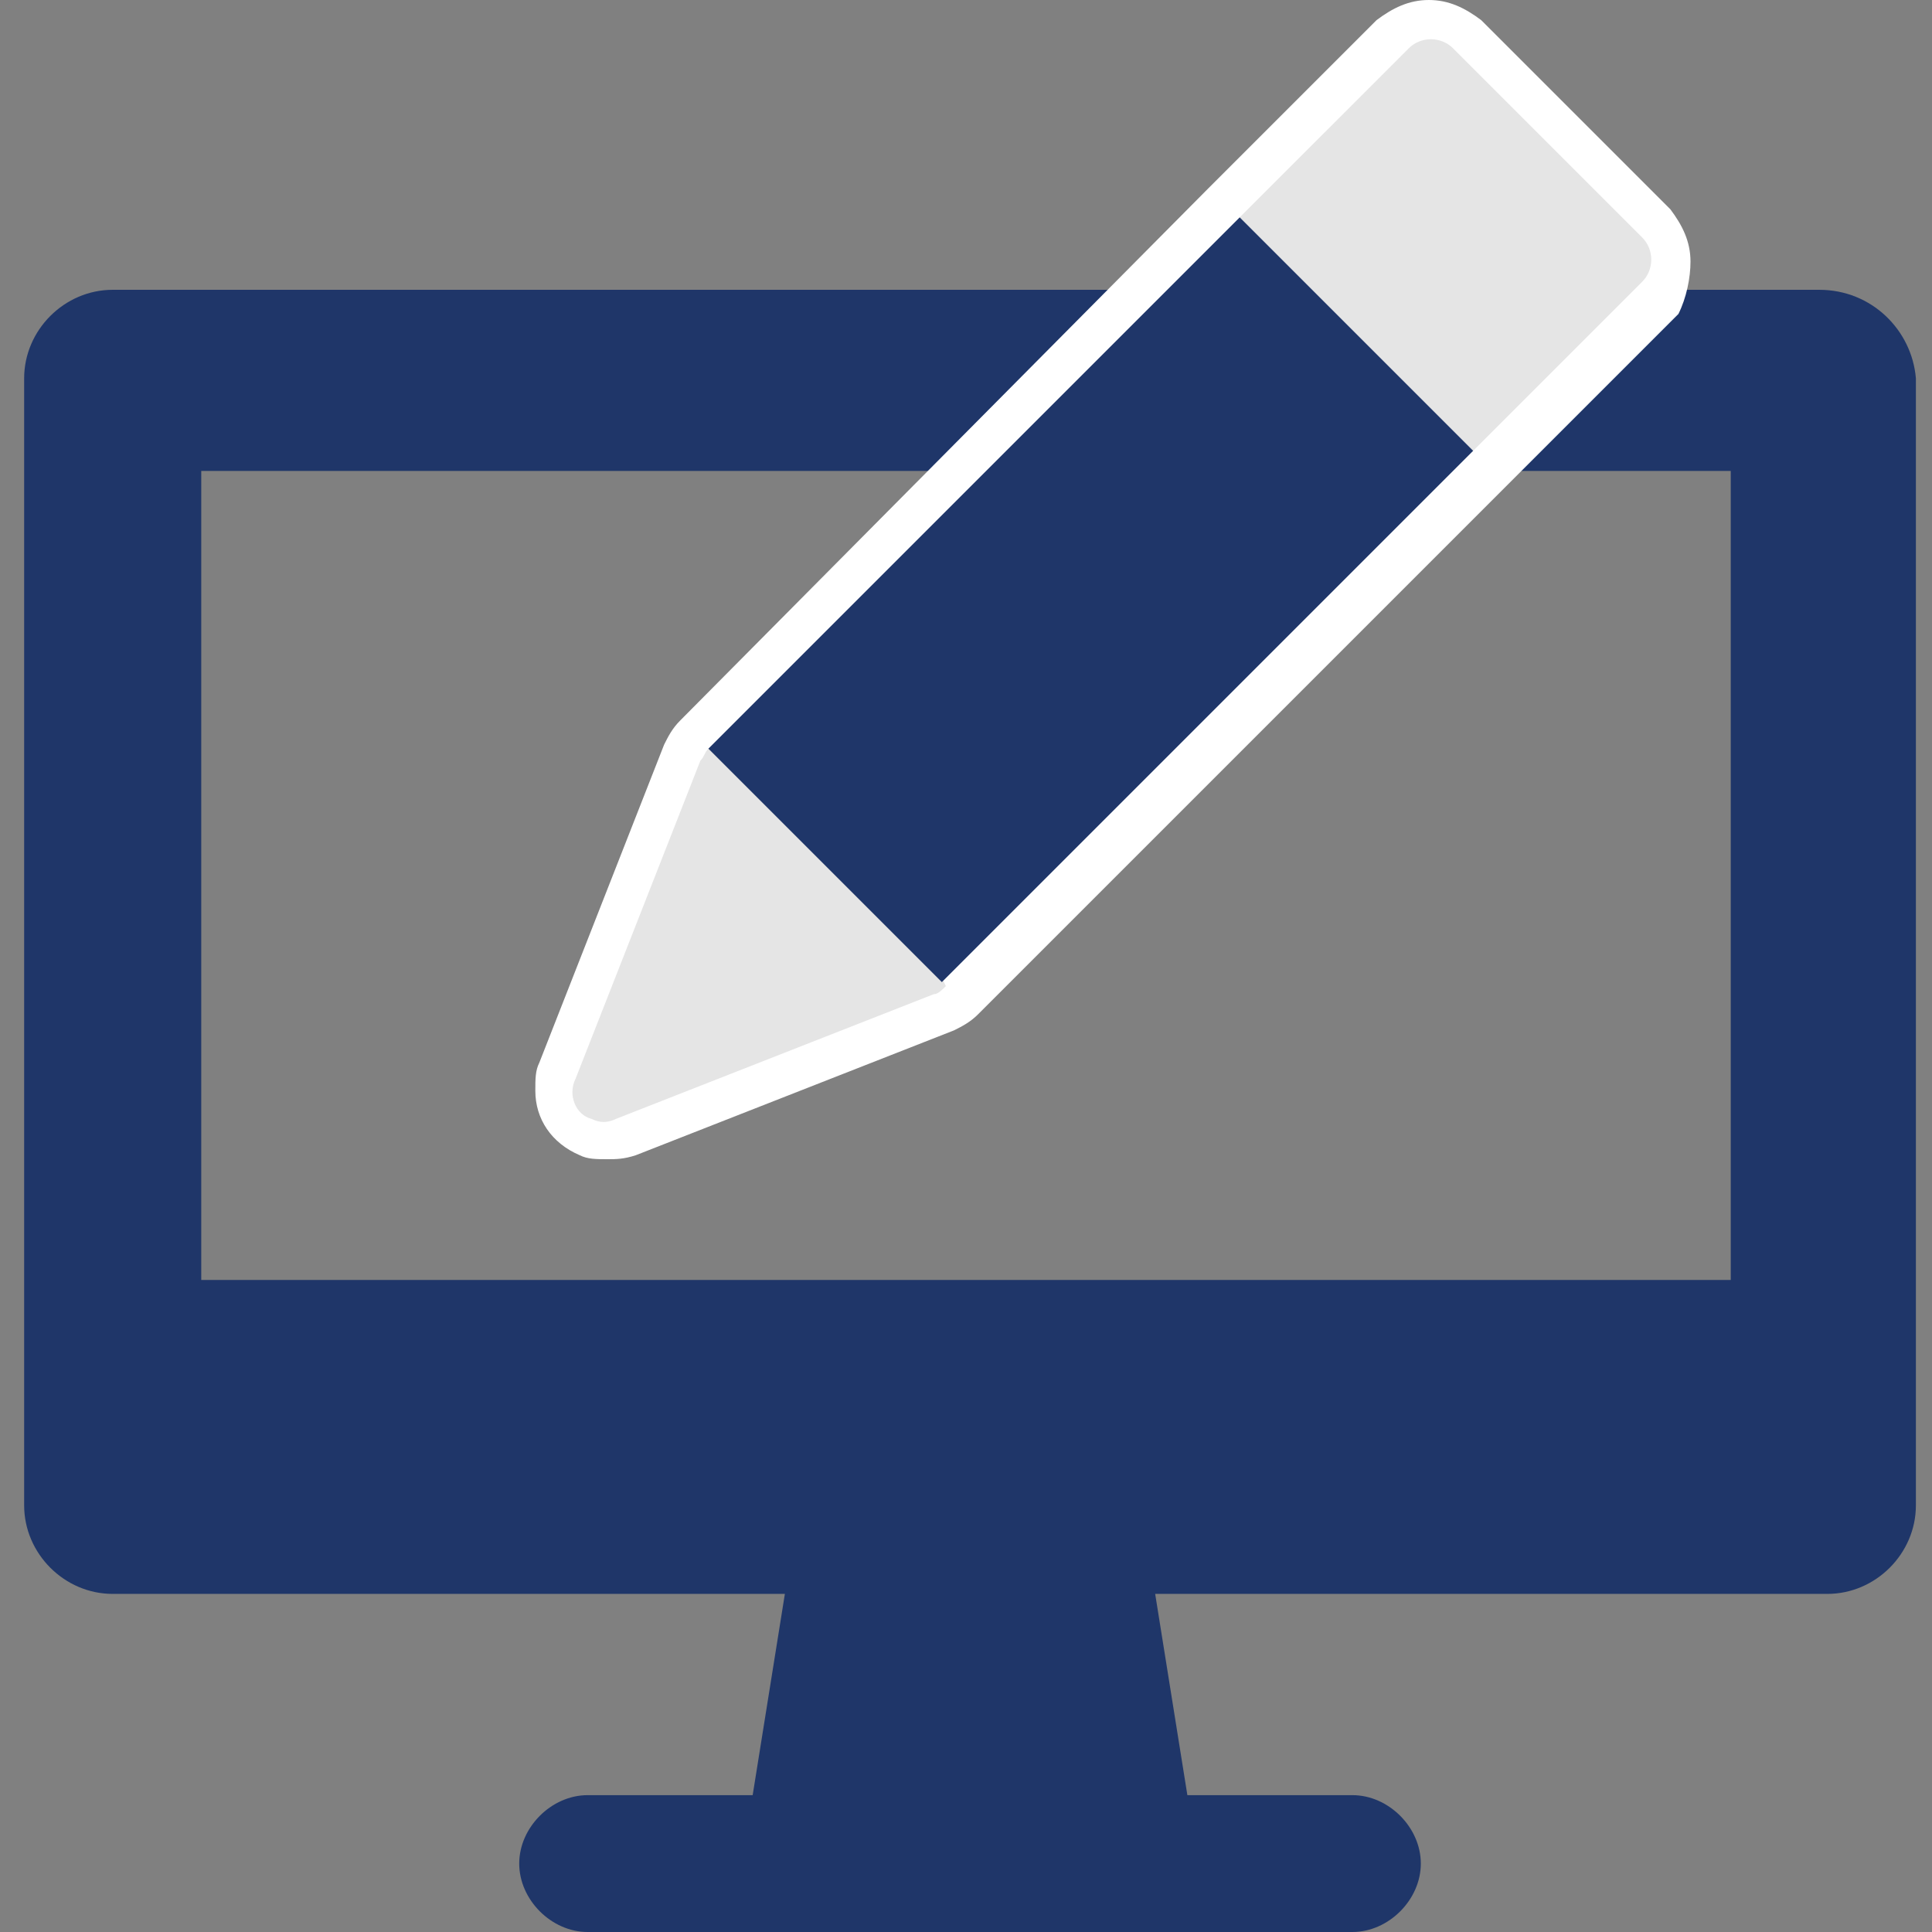
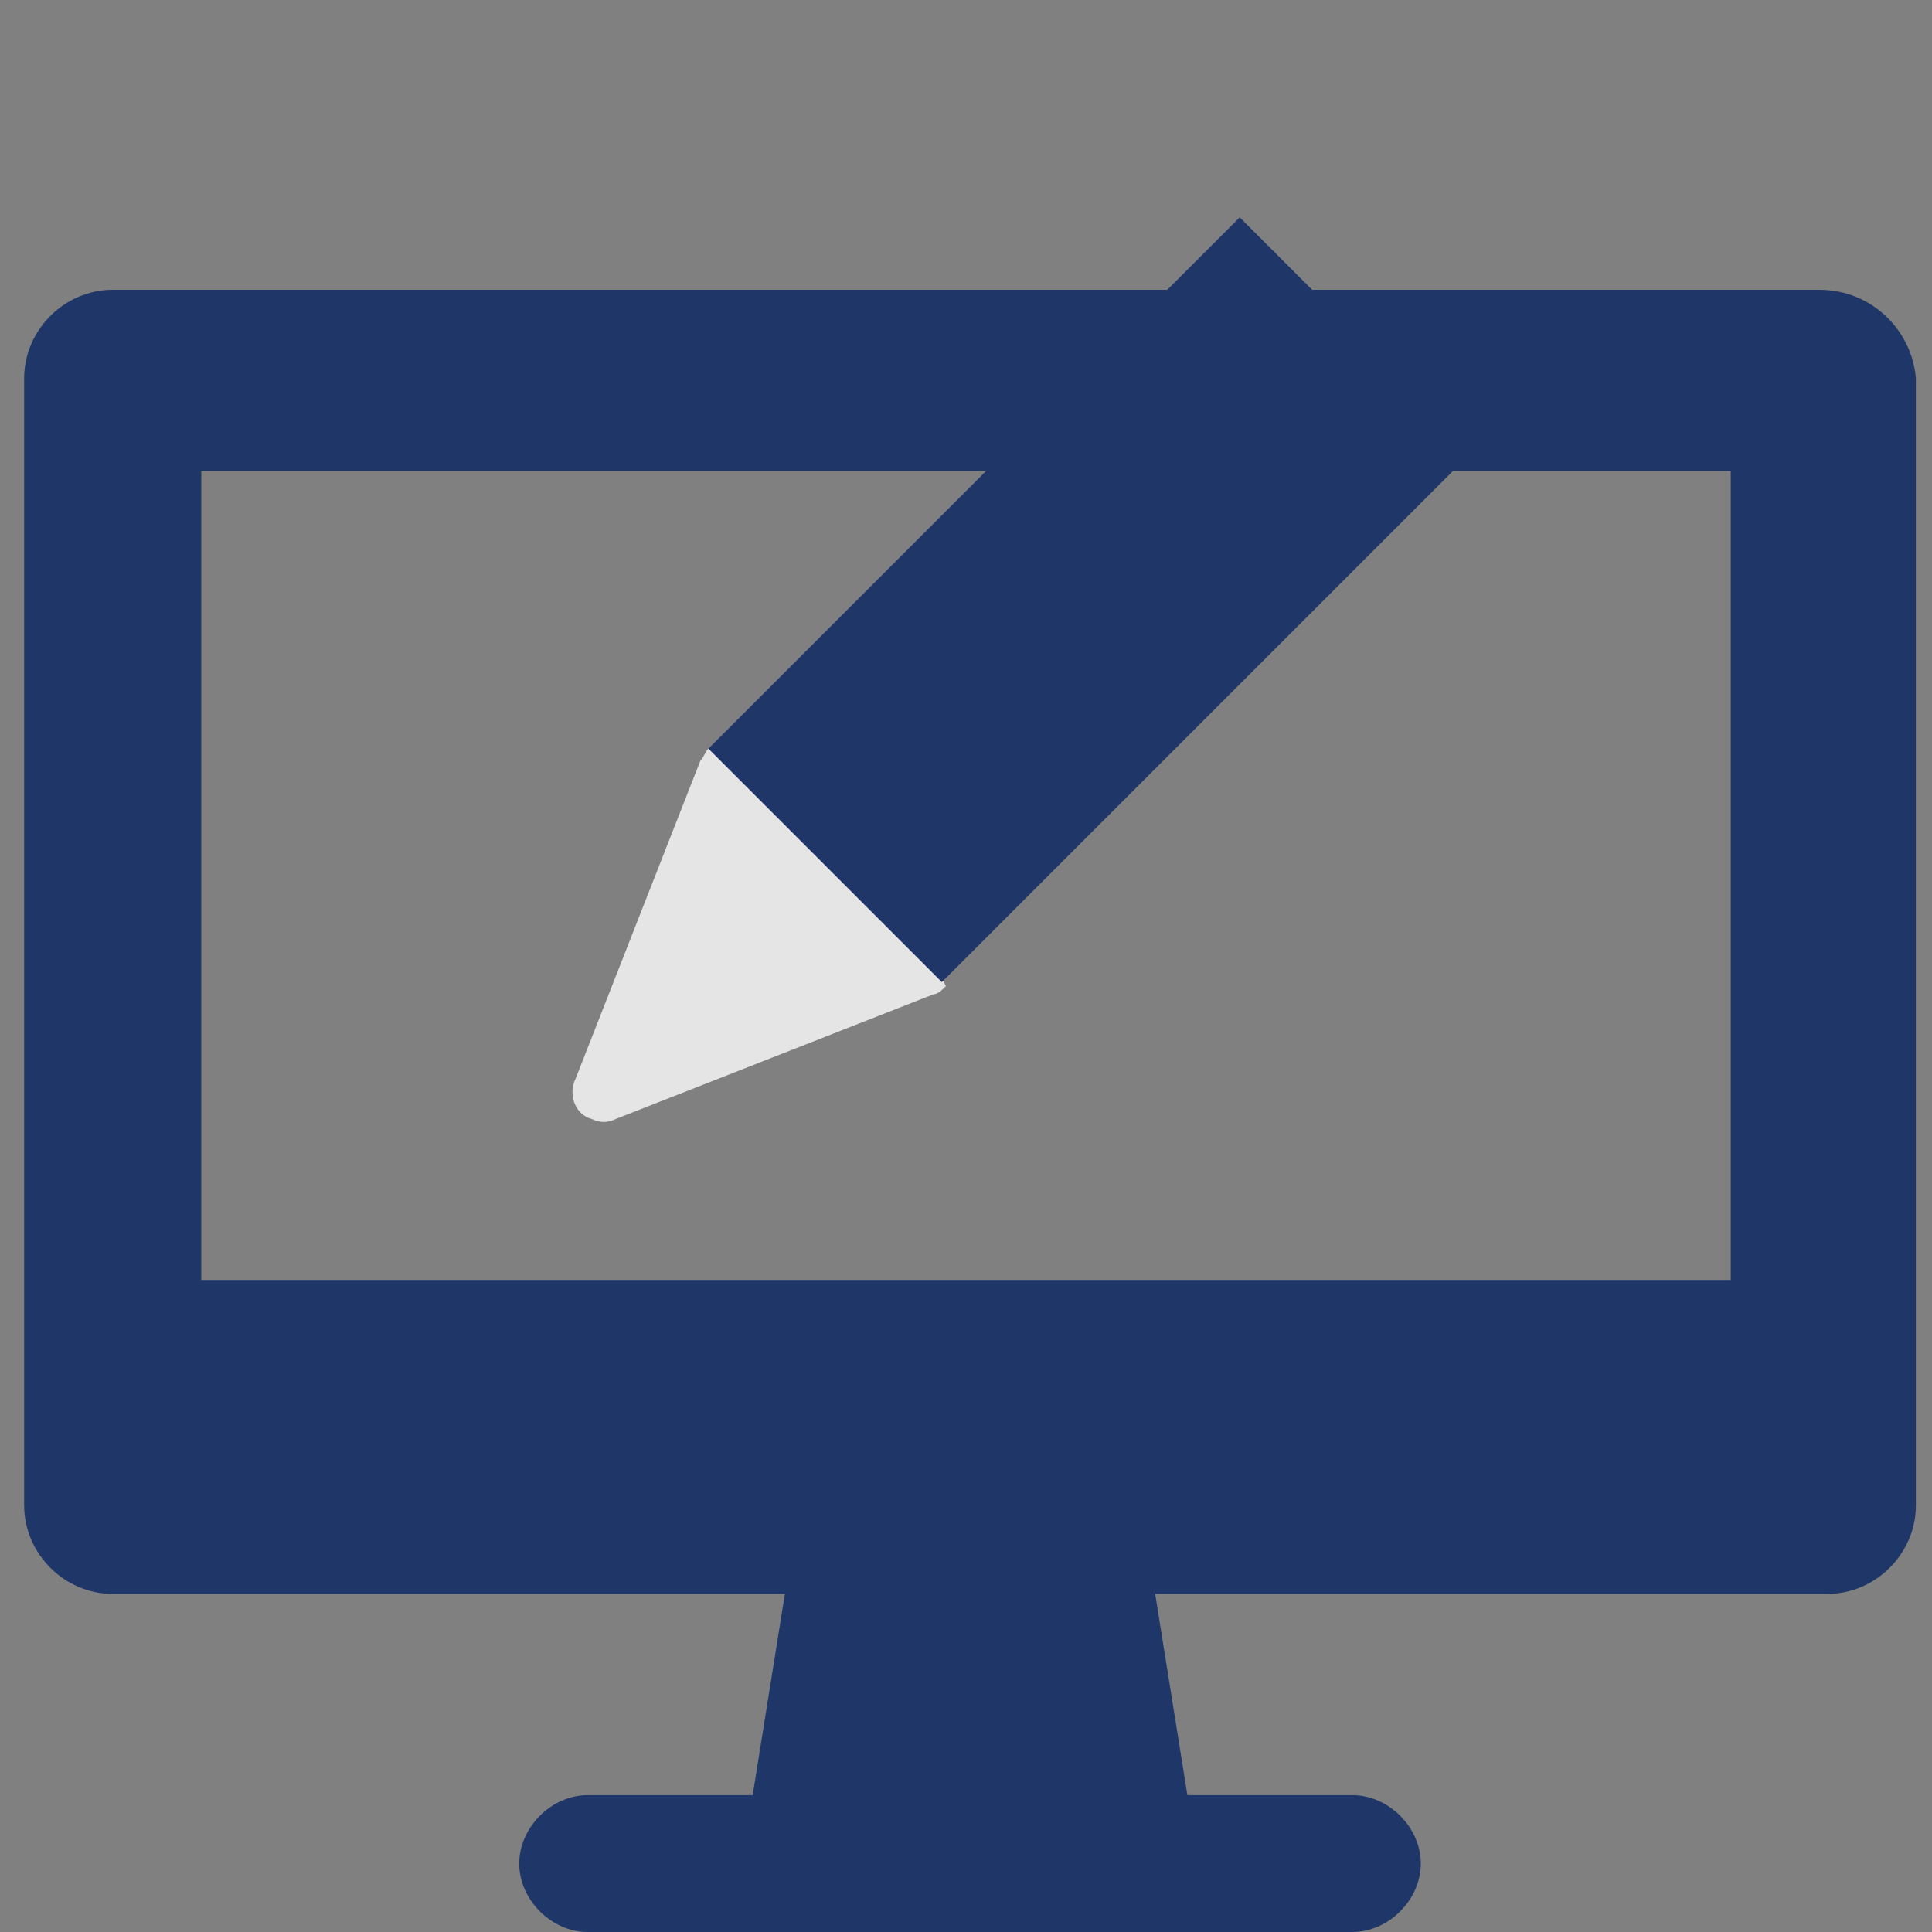
<svg xmlns="http://www.w3.org/2000/svg" version="1.1" id="Layer_1" x="0px" y="0px" width="48px" height="48px" viewBox="0 0 48 48" style="enable-background:new 0 0 48 48;" xml:space="preserve">
  <rect x="0" y="0" width="48" height="48" fill="#808080" stroke="none" />
  <style type="text/css">
	.st0{fill:#1F3669;}
	.st1{fill:#E5E5E5;}
	.st2{fill:#FFFFFF;}
</style>
  <g>
    <path class="st0" d="M-106.9,30.8c-0.2-0.3-0.7-0.3-1-0.1l-2.1,1.7c-0.3,0.2-0.3,0.7-0.1,1l9,11.3c0.2,0.3,0.7,0.3,1,0.1l2.1-1.7   c0.3-0.2,0.3-0.7,0.1-1L-106.9,30.8z M-63,24.9c-1.2-1.5-3.3-1.7-4.8-0.6l-9.6,7.6c-0.5,0.4-1.1,0.6-1.7,0.6H-86   c-0.9,0-1.7-0.8-1.7-1.7c0-0.9,0.8-1.7,1.7-1.7h5.8c1.9,0,3.4-1.5,3.4-3.4s-1.5-3.4-3.4-3.4h-13.2h-0.9c-1.8,0-3.6,0.6-5,1.7   l-4.7,3.7c-0.3,0.2-0.3,0.7-0.1,1l9.2,11.6c0.1,0.2,0.3,0.3,0.5,0.3l11.1,0.1h3.1c1.9,0,3.7-0.6,5.1-1.8l11.7-9.2   C-62.1,28.5-61.9,26.3-63,24.9z" />
    <g>
      <g id="service_ico_2" transform="translate(-232 -1428)">
        <g id="Group_2_" transform="translate(232 1428)">
          <g id="グループ_10" transform="translate(1.453)">
            <g id="グループ_9">
-               <path id="パス_336" class="st1" d="M-97.4,3.1c-2.1,0-3.9,1.8-3.9,3.9s1.8,3.9,3.9,3.9s3.9-1.8,3.9-3.9l0,0        C-93.4,4.9-95.2,3.1-97.4,3.1z" />
-             </g>
+               </g>
          </g>
          <g id="グループ_12" transform="translate(0 9.844)">
            <g id="グループ_11">
              <path id="パス_337" class="st0" d="M-95.9,1.1c-2.8,0-5.1,2.3-5.1,5.1v1.2c0,0.3,0.3,0.6,0.6,0.6h9c0.3,0,0.6-0.3,0.6-0.6        l0,0V6.2C-90.9,3.4-93.1,1.1-95.9,1.1z" />
            </g>
          </g>
        </g>
      </g>
    </g>
    <g>
      <g id="service_ico_2_00000137134135333164015910000012718496156597234613_" transform="translate(-232 -1428)">
        <g id="Group_00000027604131260180852110000018165248807316634501_" transform="translate(232 1428)">
          <g id="グループ_10_00000127761819885450593220000009254740102163521167_" transform="translate(1.453)">
            <g id="グループ_9_00000152233183552491839070000010411204933680560525_">
              <path id="パス_336_00000124856416938882930660000009955409472502514862_" class="st1" d="M-84.9,3.1c-2.2,0-3.9,1.8-3.9,3.9        s1.8,3.9,3.9,3.9S-81,9.1-81,7l0,0C-81,4.9-82.8,3.1-84.9,3.1z" />
            </g>
          </g>
          <g id="グループ_12_00000170271875797724302070000011656258032899682988_" transform="translate(0 9.844)">
            <g id="グループ_11_00000091735608786956362980000014839571273431794093_">
              <path id="パス_337_00000121959881758172997520000003288431493944160683_" class="st0" d="M-83.5,1.1c-2.8,0-5.1,2.3-5.1,5.1        v1.2c0,0.3,0.3,0.6,0.6,0.6h9c0.3,0,0.6-0.3,0.6-0.6l0,0V6.2C-78.4,3.4-80.7,1.1-83.5,1.1z" />
            </g>
          </g>
        </g>
      </g>
    </g>
    <g>
      <g id="service_ico_2_00000013879551973339365850000010769253355581572512_" transform="translate(-232 -1428)">
        <g id="Group_00000013891810608942735880000016072201596772669060_" transform="translate(232 1428)">
          <g id="グループ_10_00000062904853971450350910000011124499120127503785_" transform="translate(1.453)">
            <g id="グループ_9_00000143619771325879170050000009733484774258955398_">
              <path id="パス_336_00000147914009927283399400000005059156460498709154_" class="st1" d="M-72.5,3.1c-2.2,0-3.9,1.8-3.9,3.9        s1.8,3.9,3.9,3.9c2.2,0,3.9-1.8,3.9-3.9l0,0C-68.6,4.9-70.4,3.1-72.5,3.1z" />
            </g>
          </g>
          <g id="グループ_12_00000055681334807492519450000009394416498084171142_" transform="translate(0 9.844)">
            <g id="グループ_11_00000056427164050845903050000018059934684791136935_">
-               <path id="パス_337_00000183961244242689527620000014166972328003966633_" class="st0" d="M-71.1,1.1c-2.8,0-5.1,2.3-5.1,5.1        v1.2c0,0.3,0.3,0.6,0.6,0.6h9c0.3,0,0.6-0.3,0.6-0.6l0,0V6.2C-66,3.4-68.3,1.1-71.1,1.1z" />
-             </g>
+               </g>
          </g>
        </g>
      </g>
    </g>
  </g>
  <g>
    <g>
      <path class="st0" d="M45.2,7.2H2.8c-1.2,0-2.2,1-2.2,2.2v28c0,1.2,1,2.2,2.2,2.2h16.7l-0.8,5h-4.1c-0.9,0-1.7,0.8-1.7,1.7    c0,0.9,0.8,1.7,1.7,1.7h19c0.9,0,1.7-0.8,1.7-1.7c0-0.9-0.8-1.7-1.7-1.7h-4.1l-0.8-5h16.7c1.2,0,2.2-1,2.2-2.2v-28    C47.5,8.2,46.5,7.2,45.2,7.2z M43,31.8H5V11.7h38V31.8z" />
      <g>
        <polygon class="st2" points="34.3,0.5 34.3,0.5 34.3,0.5    " />
-         <path class="st2" d="M41.5,5.2l-4.7-4.7l0,0l0,0l0,0C36.4,0.2,36,0,35.5,0c-0.5,0-0.9,0.2-1.3,0.5l-4.2,4.2L16.9,17.9     c0,0,0,0,0,0c-0.2,0.2-0.3,0.4-0.4,0.6l0,0l-3.1,7.9l0,0c-0.1,0.2-0.1,0.4-0.1,0.7c0,0.7,0.4,1.3,1.1,1.6     c0.2,0.1,0.4,0.1,0.7,0.1c0.2,0,0.4,0,0.7-0.1l0,0l7.9-3.1l0,0c0.2-0.1,0.4-0.2,0.6-0.4c0,0,0,0,0,0l13.2-13.2c0,0,0,0,0,0     l4.2-4.2l0,0l0,0C41.9,7.4,42,6.9,42,6.5C42,6,41.8,5.6,41.5,5.2z" />
      </g>
    </g>
    <g>
      <g>
        <g id="service_ico_5" transform="translate(-1052 -1323)">
          <g id="_006-edit" transform="translate(1052 1323)">
            <path id="パス_340" class="st1" d="M17.6,18.6c-0.1,0.1-0.1,0.2-0.2,0.3l-3.1,7.9c-0.2,0.4,0,0.9,0.4,1       c0.2,0.1,0.4,0.1,0.6,0l7.9-3.1c0.1,0,0.2-0.1,0.3-0.2l-1.8-3.8L17.6,18.6z" />
-             <path id="パス_341" class="st1" d="M40.8,7l-4.2,4.2l-3.7-2l-2.1-3.8L35,1.2c0.3-0.3,0.8-0.3,1.1,0c0,0,0,0,0,0l4.7,4.7       C41.1,6.2,41.1,6.7,40.8,7C40.8,7,40.8,7,40.8,7z" />
            <path id="パス_342" class="st0" d="M36.6,11.2L23.4,24.4l-5.8-5.8L30.8,5.4L36.6,11.2z" />
          </g>
        </g>
      </g>
    </g>
  </g>
</svg>